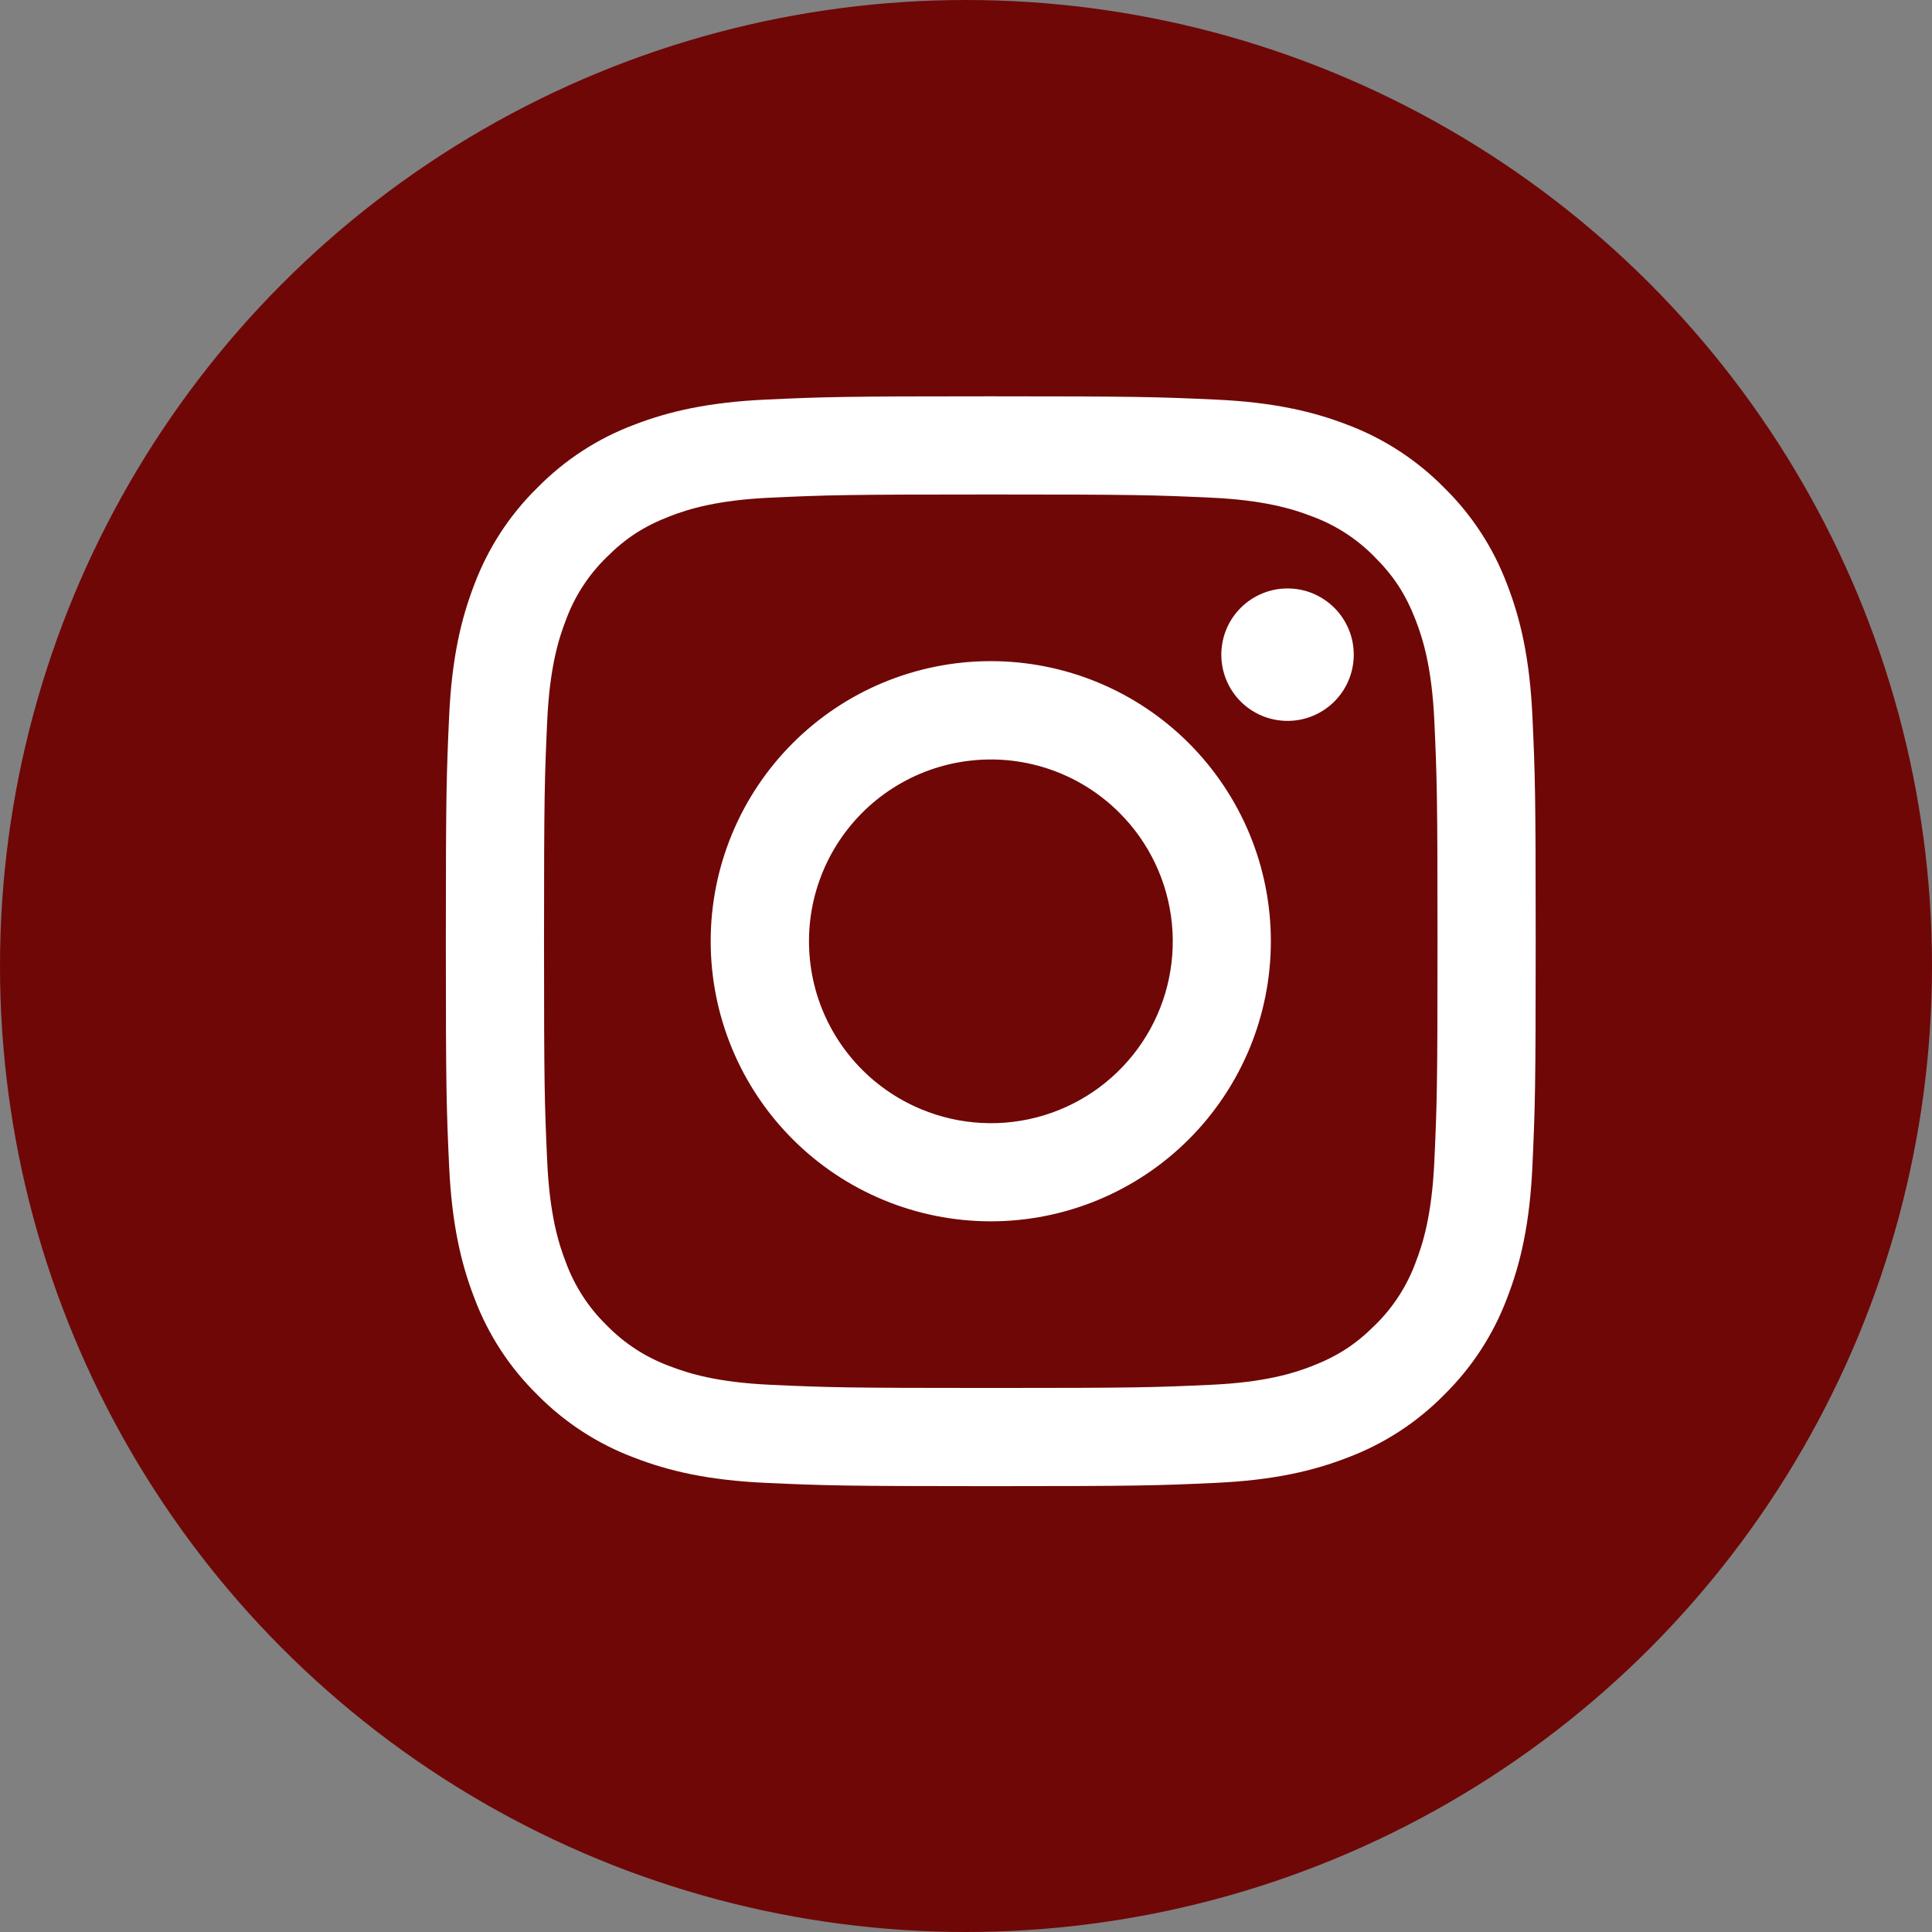
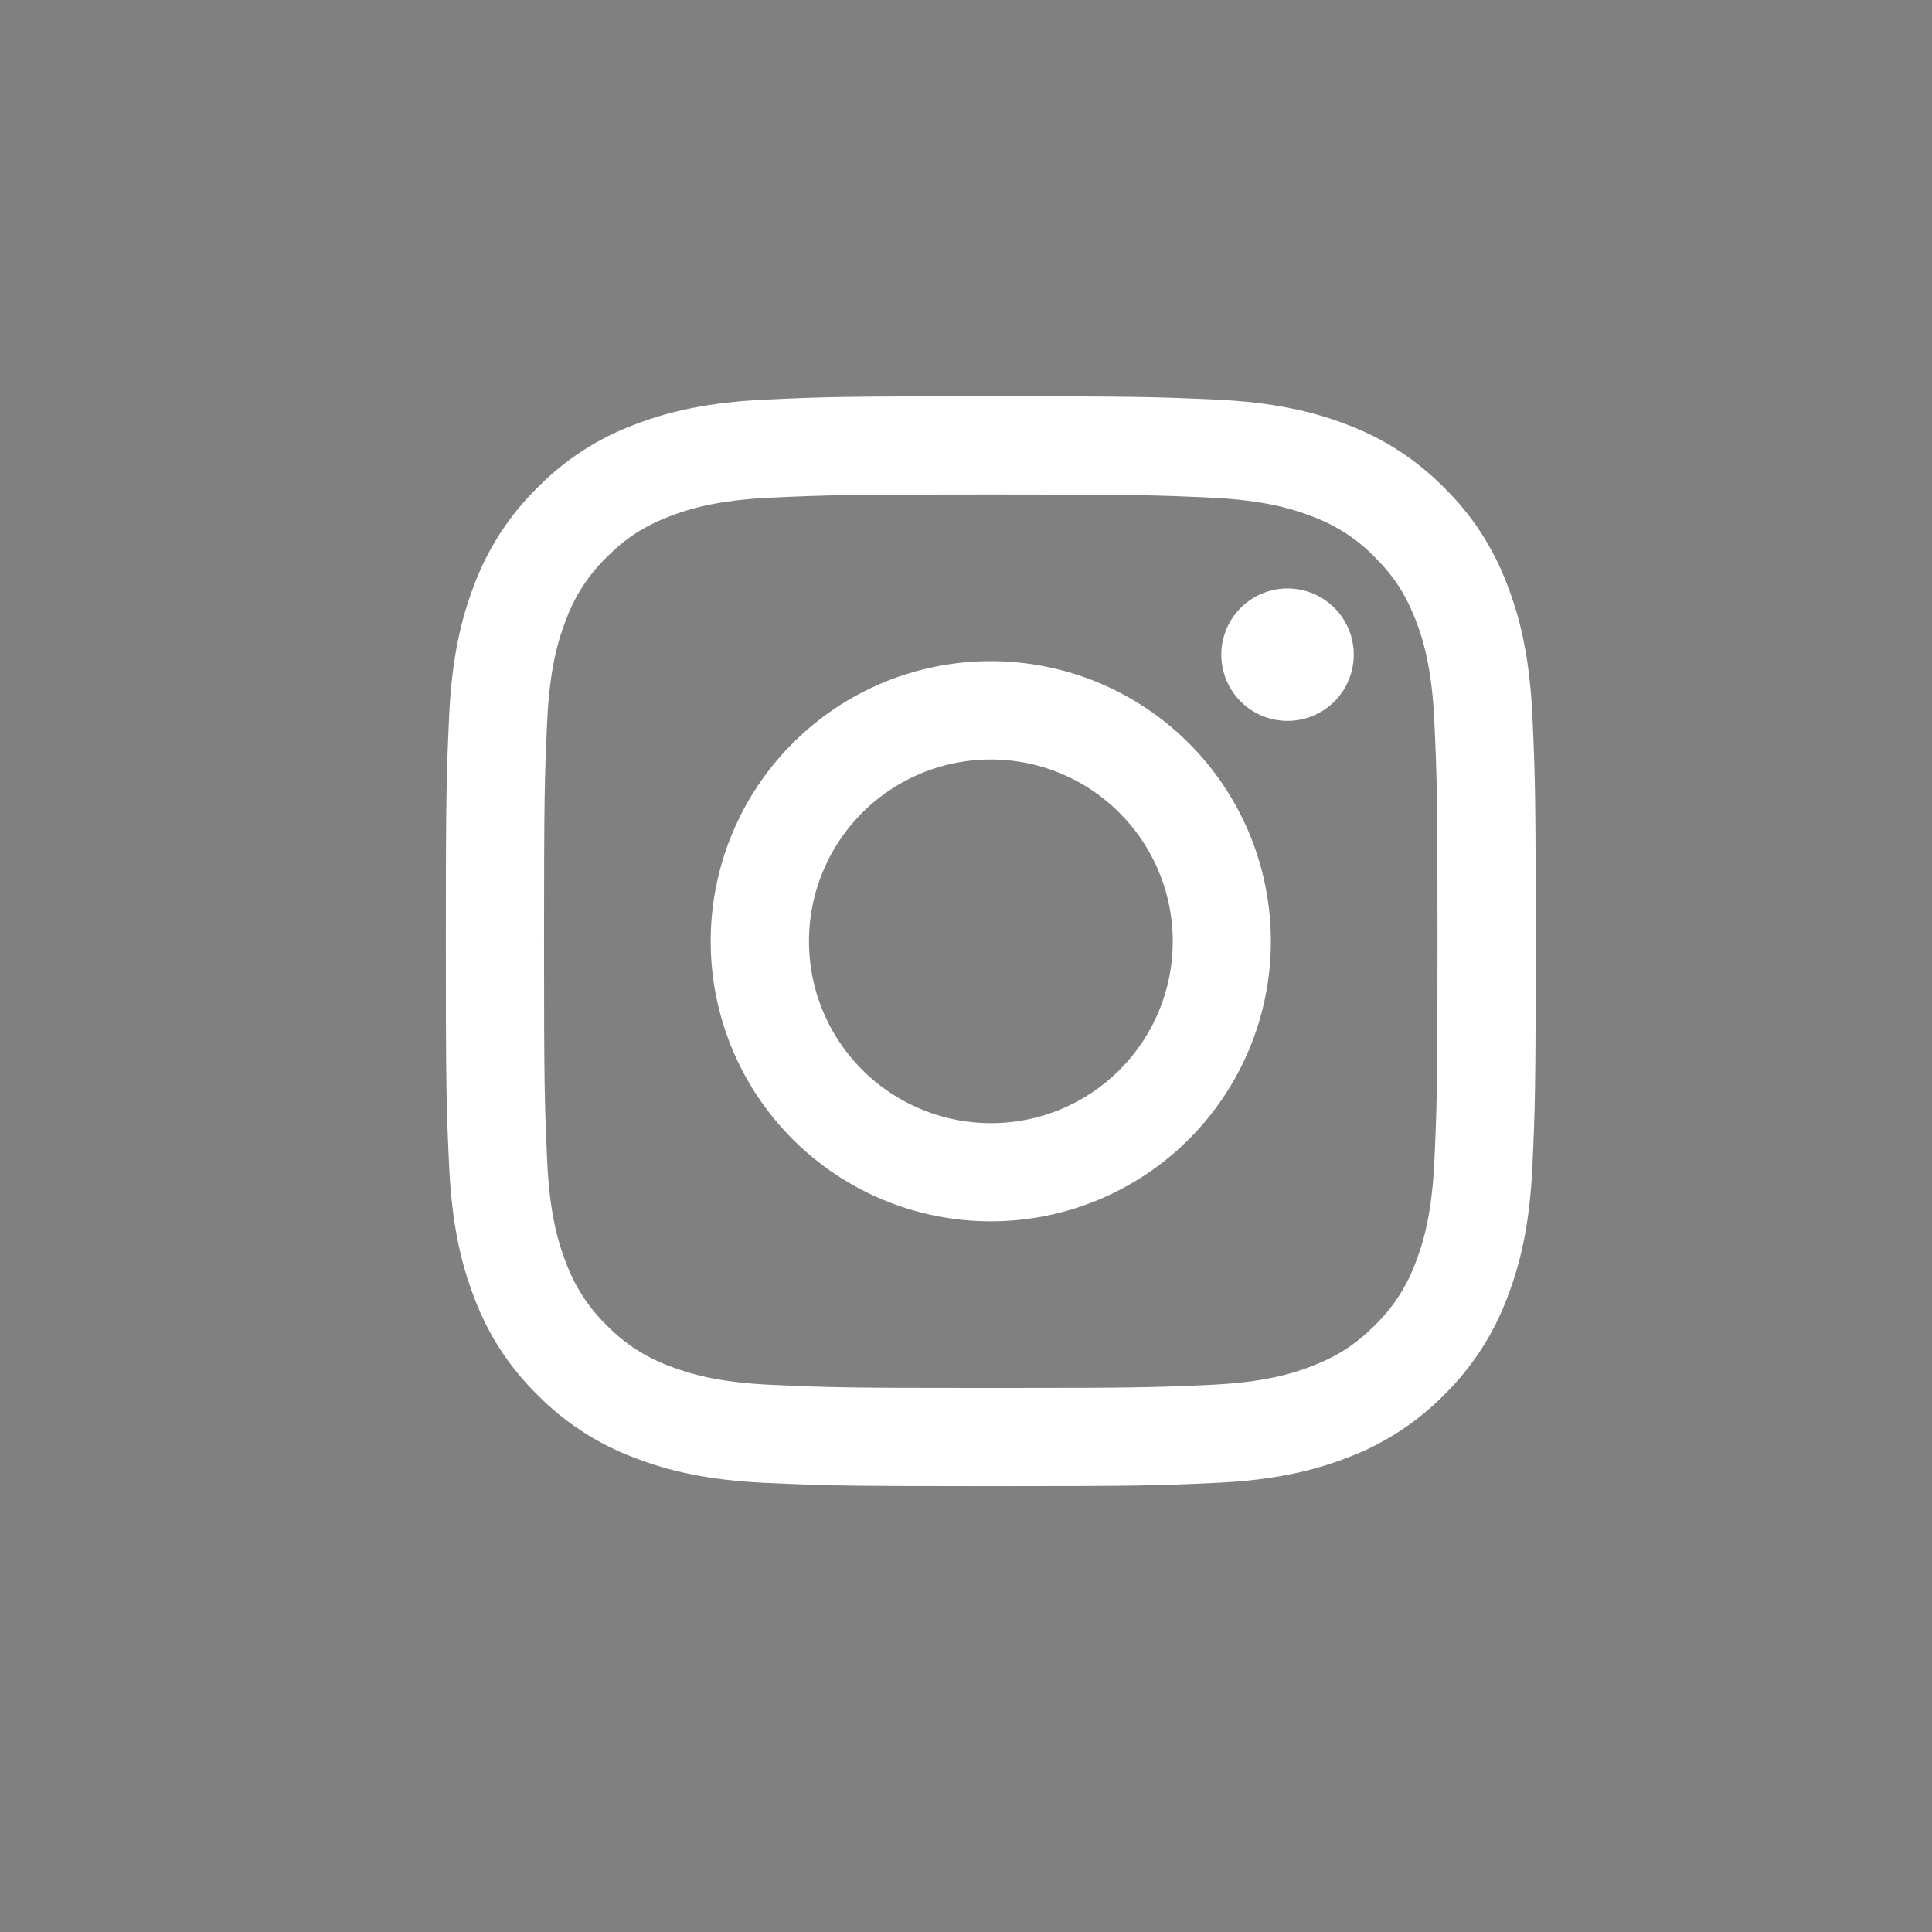
<svg xmlns="http://www.w3.org/2000/svg" width="39" height="39" viewBox="0 0 39 39" fill="none">
  <rect x="0" y="0" width="39" height="39" fill="#808080" stroke="none" />
-   <circle cx="19.5" cy="19.5" r="19.5" fill="#6F0707" />
-   <path fill-rule="evenodd" clip-rule="evenodd" d="M15.465 8.066C16.638 8.012 17.012 8 20 8C22.988 8 23.362 8.013 24.534 8.066C25.706 8.119 26.506 8.306 27.206 8.577C27.939 8.854 28.604 9.287 29.154 9.847C29.714 10.396 30.146 11.06 30.422 11.794C30.694 12.494 30.88 13.294 30.934 14.464C30.988 15.639 31 16.013 31 19C31 21.988 30.987 22.362 30.934 23.535C30.881 24.705 30.694 25.505 30.422 26.205C30.146 26.939 29.713 27.604 29.154 28.154C28.604 28.714 27.939 29.146 27.206 29.422C26.506 29.694 25.706 29.88 24.536 29.934C23.362 29.988 22.988 30 20 30C17.012 30 16.638 29.987 15.465 29.934C14.295 29.881 13.495 29.694 12.795 29.422C12.061 29.146 11.396 28.713 10.846 28.154C10.286 27.605 9.853 26.94 9.577 26.206C9.306 25.506 9.12 24.706 9.066 23.536C9.012 22.361 9 21.987 9 19C9 16.012 9.013 15.638 9.066 14.466C9.119 13.294 9.306 12.494 9.577 11.794C9.854 11.06 10.287 10.395 10.847 9.846C11.396 9.287 12.06 8.853 12.794 8.577C13.494 8.306 14.294 8.12 15.464 8.066H15.465ZM24.445 10.046C23.285 9.993 22.937 9.982 20 9.982C17.063 9.982 16.715 9.993 15.555 10.046C14.482 10.095 13.9 10.274 13.512 10.425C12.999 10.625 12.632 10.862 12.247 11.247C11.882 11.602 11.601 12.034 11.425 12.512C11.274 12.9 11.095 13.482 11.046 14.555C10.993 15.715 10.982 16.063 10.982 19C10.982 21.937 10.993 22.285 11.046 23.445C11.095 24.518 11.274 25.1 11.425 25.488C11.601 25.965 11.882 26.398 12.247 26.753C12.602 27.118 13.035 27.399 13.512 27.575C13.9 27.726 14.482 27.905 15.555 27.954C16.715 28.007 17.062 28.018 20 28.018C22.938 28.018 23.285 28.007 24.445 27.954C25.518 27.905 26.1 27.726 26.488 27.575C27.001 27.375 27.368 27.138 27.753 26.753C28.118 26.398 28.399 25.965 28.575 25.488C28.726 25.1 28.905 24.518 28.954 23.445C29.007 22.285 29.018 21.937 29.018 19C29.018 16.063 29.007 15.715 28.954 14.555C28.905 13.482 28.726 12.9 28.575 12.512C28.375 11.999 28.138 11.632 27.753 11.247C27.398 10.882 26.966 10.601 26.488 10.425C26.1 10.274 25.518 10.095 24.445 10.046ZM18.595 22.391C19.38 22.718 20.253 22.762 21.067 22.516C21.881 22.27 22.583 21.749 23.056 21.042C23.528 20.336 23.74 19.487 23.656 18.641C23.572 17.795 23.197 17.005 22.595 16.405C22.211 16.021 21.747 15.728 21.236 15.545C20.726 15.363 20.18 15.295 19.64 15.349C19.101 15.402 18.579 15.574 18.114 15.853C17.648 16.132 17.251 16.511 16.949 16.962C16.648 17.413 16.45 17.925 16.37 18.462C16.291 18.999 16.331 19.546 16.488 20.066C16.646 20.585 16.916 21.063 17.281 21.465C17.645 21.867 18.094 22.183 18.595 22.391ZM16.002 15.002C16.527 14.477 17.15 14.06 17.836 13.776C18.522 13.492 19.258 13.346 20 13.346C20.742 13.346 21.478 13.492 22.164 13.776C22.85 14.06 23.473 14.477 23.998 15.002C24.523 15.527 24.939 16.15 25.224 16.836C25.508 17.522 25.654 18.258 25.654 19C25.654 19.742 25.508 20.478 25.224 21.164C24.939 21.85 24.523 22.473 23.998 22.998C22.938 24.058 21.5 24.654 20 24.654C18.5 24.654 17.062 24.058 16.002 22.998C14.942 21.938 14.346 20.5 14.346 19C14.346 17.5 14.942 16.062 16.002 15.002ZM26.908 14.188C27.038 14.065 27.142 13.918 27.214 13.754C27.286 13.59 27.325 13.414 27.327 13.235C27.33 13.056 27.297 12.879 27.23 12.713C27.162 12.547 27.062 12.396 26.936 12.27C26.809 12.144 26.659 12.044 26.493 11.976C26.328 11.909 26.15 11.876 25.971 11.879C25.792 11.881 25.616 11.92 25.452 11.992C25.288 12.064 25.141 12.168 25.018 12.298C24.779 12.551 24.649 12.887 24.654 13.235C24.659 13.583 24.799 13.915 25.045 14.161C25.291 14.407 25.623 14.547 25.971 14.552C26.319 14.557 26.655 14.427 26.908 14.188Z" fill="white" />
+   <path fill-rule="evenodd" clip-rule="evenodd" d="M15.465 8.066C16.638 8.012 17.012 8 20 8C22.988 8 23.362 8.013 24.534 8.066C25.706 8.119 26.506 8.306 27.206 8.577C27.939 8.854 28.604 9.287 29.154 9.847C29.714 10.396 30.146 11.06 30.422 11.794C30.694 12.494 30.88 13.294 30.934 14.464C30.988 15.639 31 16.013 31 19C31 21.988 30.987 22.362 30.934 23.535C30.881 24.705 30.694 25.505 30.422 26.205C30.146 26.939 29.713 27.604 29.154 28.154C28.604 28.714 27.939 29.146 27.206 29.422C26.506 29.694 25.706 29.88 24.536 29.934C23.362 29.988 22.988 30 20 30C17.012 30 16.638 29.987 15.465 29.934C14.295 29.881 13.495 29.694 12.795 29.422C12.061 29.146 11.396 28.713 10.846 28.154C10.286 27.605 9.853 26.94 9.577 26.206C9.306 25.506 9.12 24.706 9.066 23.536C9.012 22.361 9 21.987 9 19C9 16.012 9.013 15.638 9.066 14.466C9.119 13.294 9.306 12.494 9.577 11.794C9.854 11.06 10.287 10.395 10.847 9.846C11.396 9.287 12.06 8.853 12.794 8.577C13.494 8.306 14.294 8.12 15.464 8.066H15.465ZM24.445 10.046C23.285 9.993 22.937 9.982 20 9.982C17.063 9.982 16.715 9.993 15.555 10.046C14.482 10.095 13.9 10.274 13.512 10.425C12.999 10.625 12.632 10.862 12.247 11.247C11.882 11.602 11.601 12.034 11.425 12.512C11.274 12.9 11.095 13.482 11.046 14.555C10.993 15.715 10.982 16.063 10.982 19C10.982 21.937 10.993 22.285 11.046 23.445C11.095 24.518 11.274 25.1 11.425 25.488C11.601 25.965 11.882 26.398 12.247 26.753C12.602 27.118 13.035 27.399 13.512 27.575C13.9 27.726 14.482 27.905 15.555 27.954C16.715 28.007 17.062 28.018 20 28.018C22.938 28.018 23.285 28.007 24.445 27.954C25.518 27.905 26.1 27.726 26.488 27.575C27.001 27.375 27.368 27.138 27.753 26.753C28.118 26.398 28.399 25.965 28.575 25.488C28.726 25.1 28.905 24.518 28.954 23.445C29.007 22.285 29.018 21.937 29.018 19C29.018 16.063 29.007 15.715 28.954 14.555C28.905 13.482 28.726 12.9 28.575 12.512C28.375 11.999 28.138 11.632 27.753 11.247C27.398 10.882 26.966 10.601 26.488 10.425C26.1 10.274 25.518 10.095 24.445 10.046ZM18.595 22.391C19.38 22.718 20.253 22.762 21.067 22.516C21.881 22.27 22.583 21.749 23.056 21.042C23.528 20.336 23.74 19.487 23.656 18.641C23.572 17.795 23.197 17.005 22.595 16.405C22.211 16.021 21.747 15.728 21.236 15.545C20.726 15.363 20.18 15.295 19.64 15.349C19.101 15.402 18.579 15.574 18.114 15.853C17.648 16.132 17.251 16.511 16.949 16.962C16.648 17.413 16.45 17.925 16.37 18.462C16.291 18.999 16.331 19.546 16.488 20.066C16.646 20.585 16.916 21.063 17.281 21.465C17.645 21.867 18.094 22.183 18.595 22.391ZM16.002 15.002C16.527 14.477 17.15 14.06 17.836 13.776C18.522 13.492 19.258 13.346 20 13.346C20.742 13.346 21.478 13.492 22.164 13.776C22.85 14.06 23.473 14.477 23.998 15.002C24.523 15.527 24.939 16.15 25.224 16.836C25.508 17.522 25.654 18.258 25.654 19C25.654 19.742 25.508 20.478 25.224 21.164C24.939 21.85 24.523 22.473 23.998 22.998C22.938 24.058 21.5 24.654 20 24.654C18.5 24.654 17.062 24.058 16.002 22.998C14.942 21.938 14.346 20.5 14.346 19C14.346 17.5 14.942 16.062 16.002 15.002M26.908 14.188C27.038 14.065 27.142 13.918 27.214 13.754C27.286 13.59 27.325 13.414 27.327 13.235C27.33 13.056 27.297 12.879 27.23 12.713C27.162 12.547 27.062 12.396 26.936 12.27C26.809 12.144 26.659 12.044 26.493 11.976C26.328 11.909 26.15 11.876 25.971 11.879C25.792 11.881 25.616 11.92 25.452 11.992C25.288 12.064 25.141 12.168 25.018 12.298C24.779 12.551 24.649 12.887 24.654 13.235C24.659 13.583 24.799 13.915 25.045 14.161C25.291 14.407 25.623 14.547 25.971 14.552C26.319 14.557 26.655 14.427 26.908 14.188Z" fill="white" />
</svg>